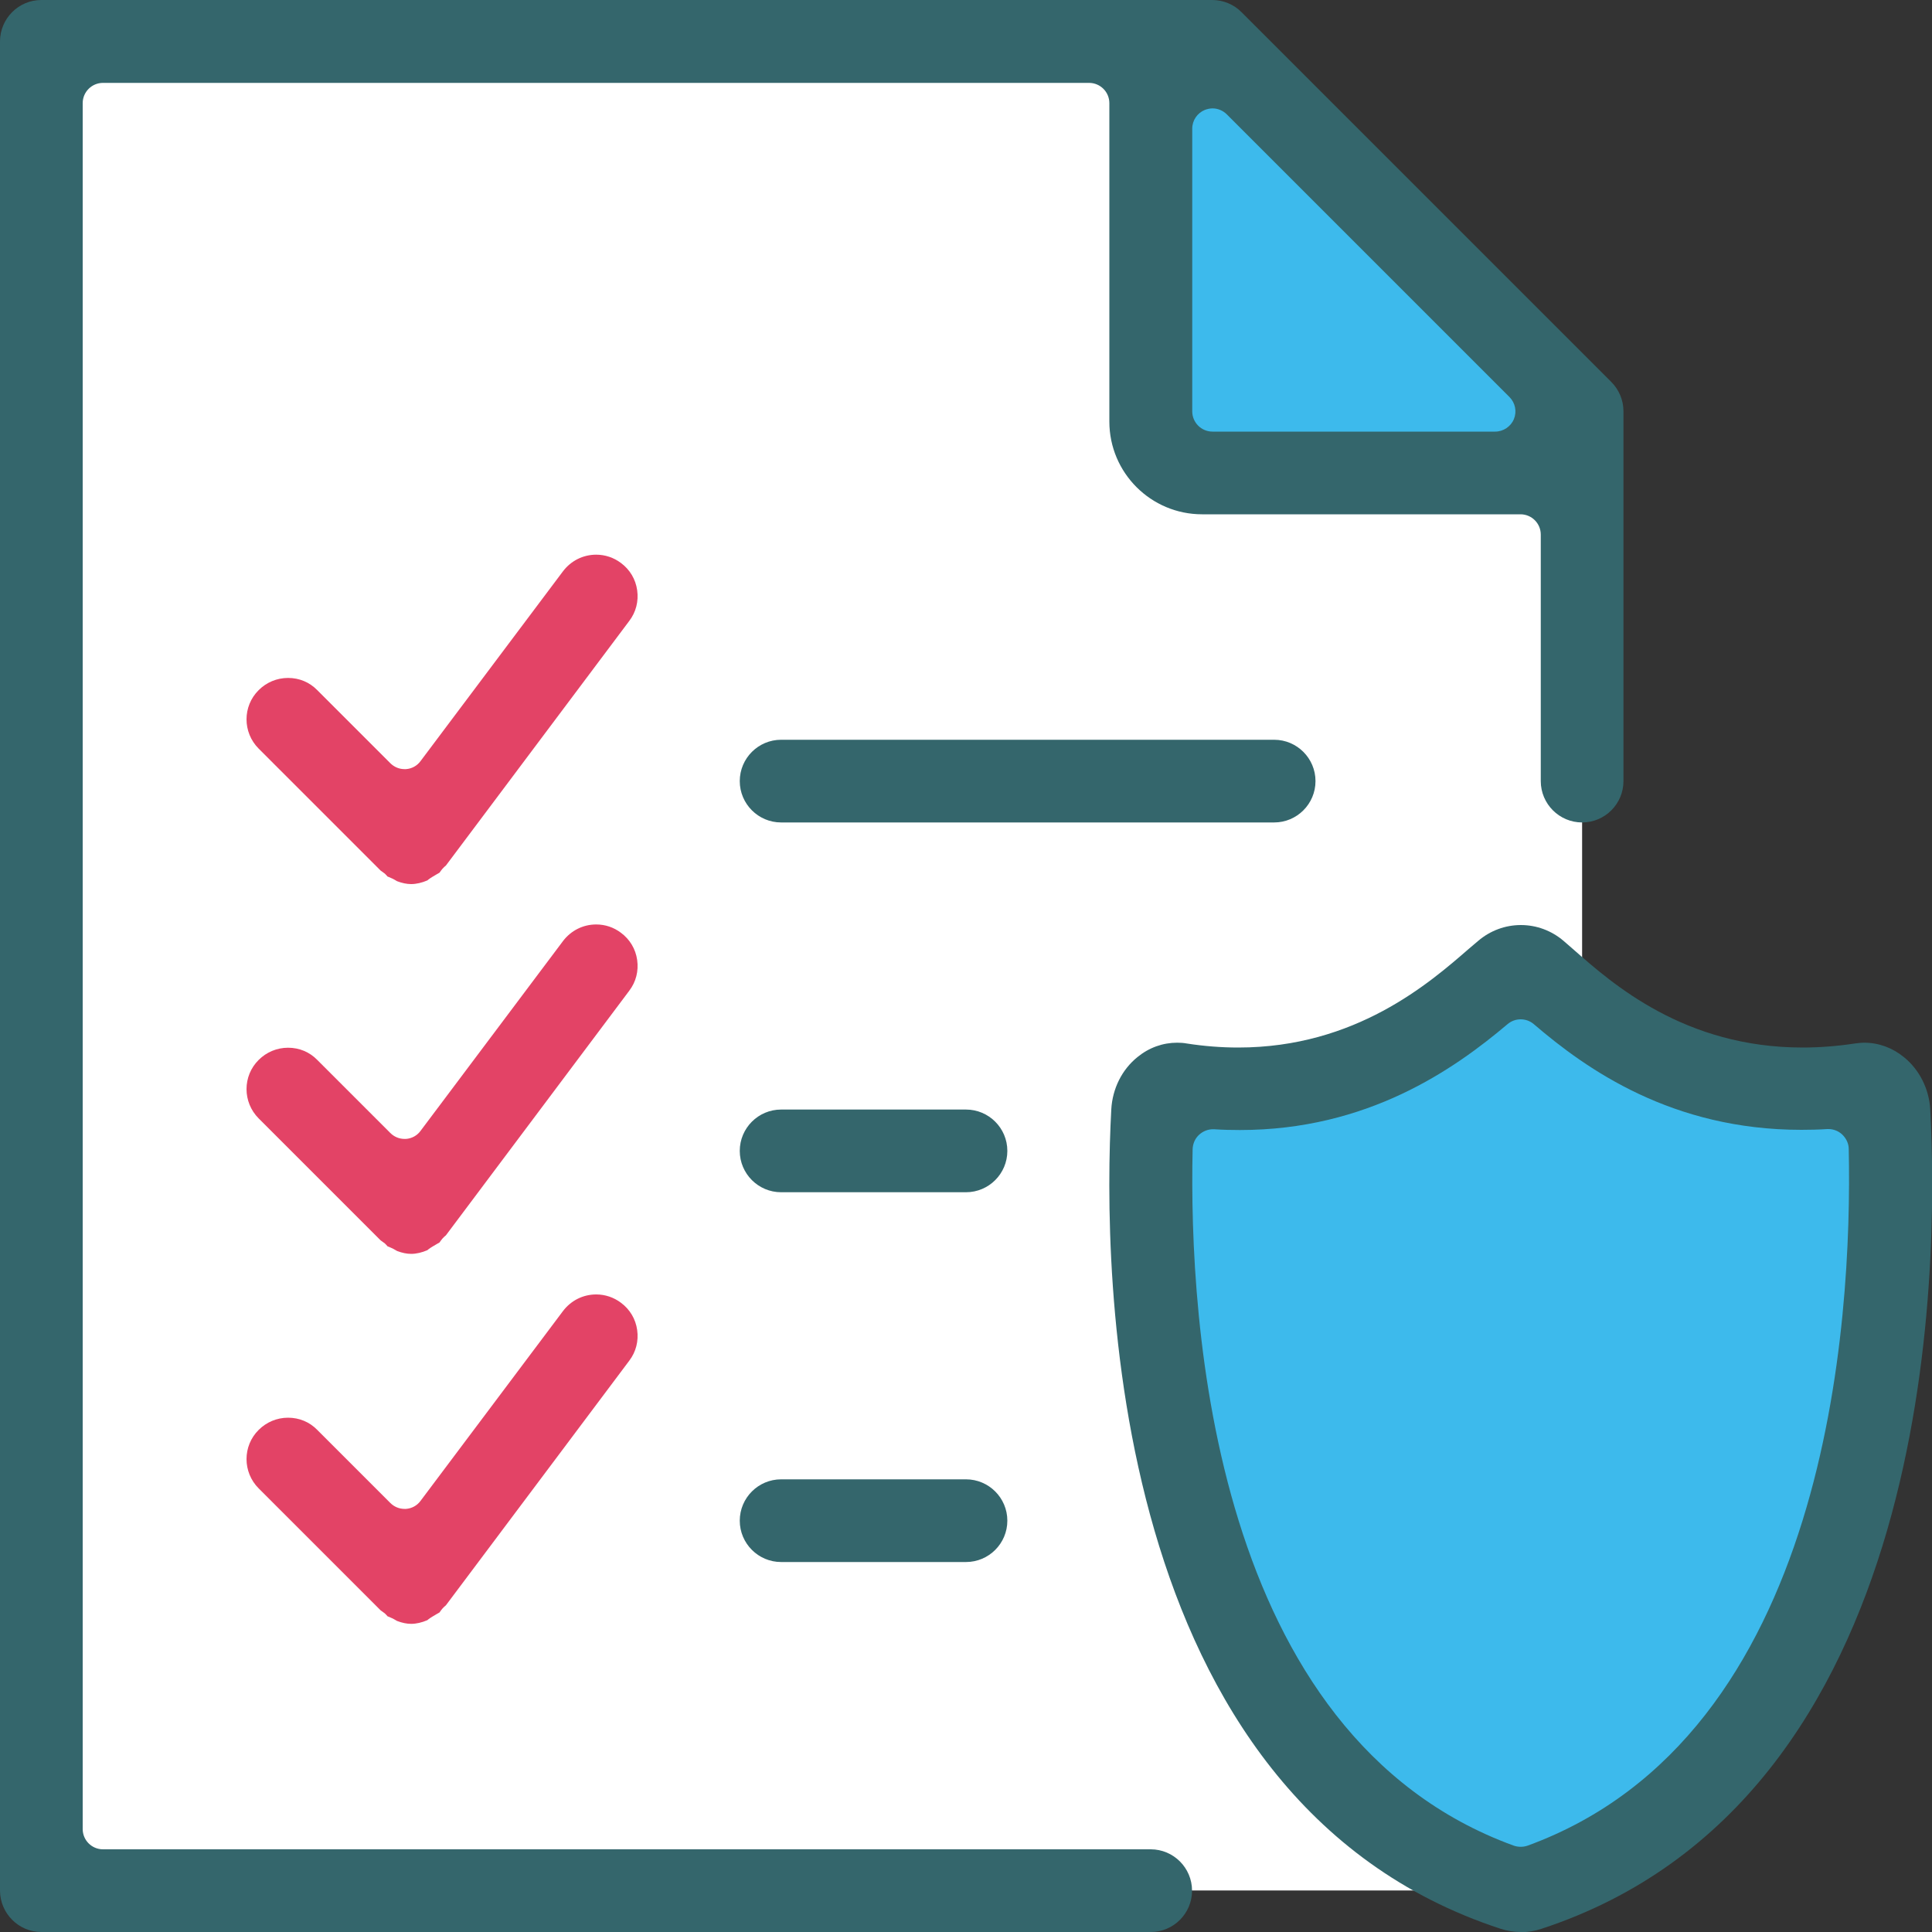
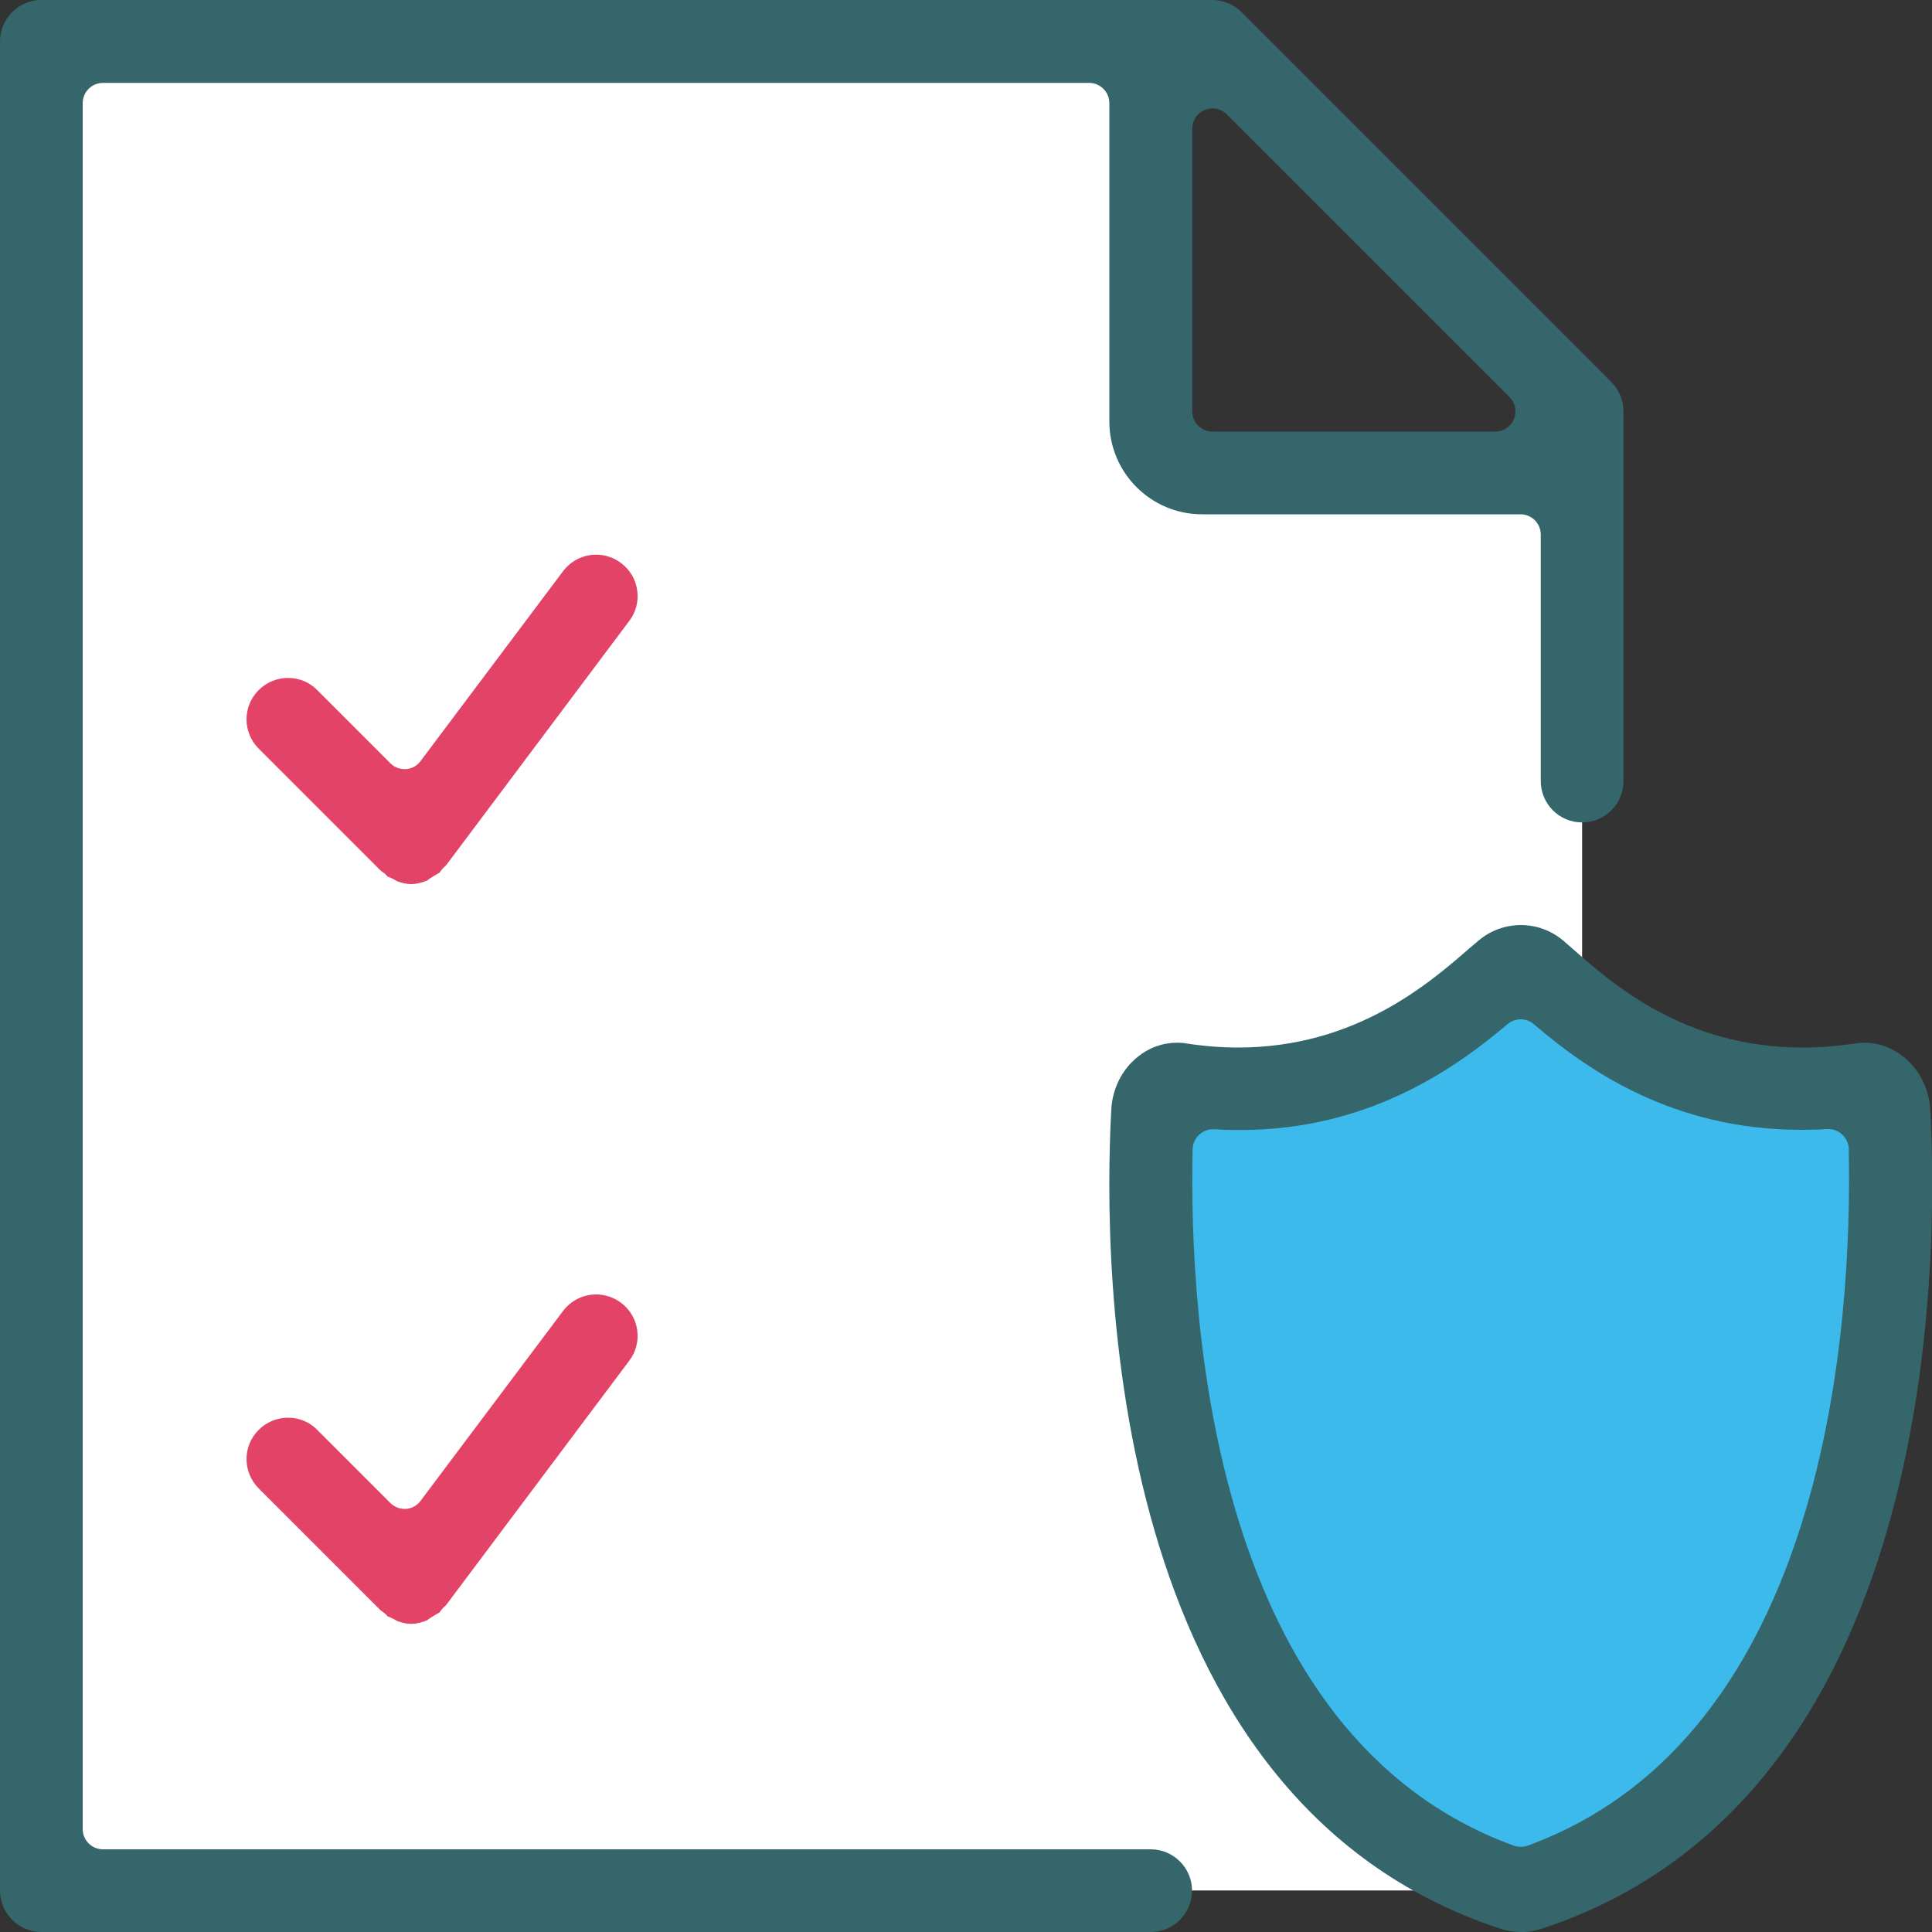
<svg xmlns="http://www.w3.org/2000/svg" id="Layer_1" viewBox="0 0 100 100">
  <rect x="0" y="0" width="100" height="100" fill="#333333" stroke="none" />
  <defs>
    <style>.cls-1{fill:#3dbaec;}.cls-1,.cls-2,.cls-3,.cls-4{stroke-width:0px;}.cls-2{fill:#e34366;}.cls-3{fill:#34666c;}.cls-4{fill:#fff;}</style>
  </defs>
-   <polygon class="cls-1" points="60.66 2.27 81.9 23.81 60.66 23.81 60.66 2.27" />
-   <path class="cls-4" d="M2.59,97.85h71.57c4.27,0,7.73-3.46,7.73-7.73V23.81l-22.2.29-2.28-22.2H2.59v95.96Z" />
+   <path class="cls-4" d="M2.59,97.85h71.57c4.27,0,7.73-3.46,7.73-7.73V23.81l-22.2.29-2.28-22.2H2.59Z" />
  <polygon class="cls-1" points="78.71 50 83.37 54.04 94.84 56.38 97.56 57.43 97.56 68.48 92.87 86.13 85.09 93.9 78.44 97.85 69.18 92.3 61.72 81.93 59.43 57.43 73.37 53.92 78.71 50" />
-   <path class="cls-3" d="M40.43,42.57c-1.18,0-2.14-.96-2.14-2.14s.96-2.14,2.14-2.14h25.52c1.18,0,2.14.96,2.14,2.14s-.96,2.14-2.14,2.14h-25.52Z" />
-   <path class="cls-3" d="M40.43,61.71c-1.18,0-2.14-.96-2.14-2.14s.96-2.14,2.14-2.14h9.57c1.18,0,2.14.96,2.14,2.14s-.96,2.14-2.14,2.14h-9.57Z" />
-   <path class="cls-3" d="M40.43,80.85c-1.18,0-2.14-.96-2.14-2.14s.96-2.14,2.14-2.14h9.57c1.18,0,2.14.96,2.14,2.14s-.96,2.14-2.14,2.14h-9.57Z" />
  <path class="cls-2" d="M21.28,45.76c-.22,0-.47-.05-.73-.15,0,0-.03-.02-.05-.03-.05-.03-.11-.06-.16-.09-.07-.03-.13-.06-.2-.09-.03-.01-.05-.02-.08-.03-.04-.04-.08-.1-.14-.15-.09-.07-.16-.12-.22-.16l-6.31-6.31c-.84-.84-.84-2.2,0-3.03.4-.4.94-.63,1.52-.63s1.11.22,1.51.63l3.78,3.78c.2.2.46.31.74.31.02,0,.05,0,.07,0,.3-.02.58-.17.76-.42l7.37-9.82c.41-.54,1.03-.86,1.72-.86.46,0,.91.15,1.28.43.46.34.76.84.84,1.41.08.57-.06,1.13-.41,1.59l-9.49,12.66c-.05.04-.12.1-.18.17-.06.07-.11.14-.15.2-.04.02-.09.05-.14.08-.07.04-.14.08-.22.13-.07.04-.14.09-.21.14-.02.02-.04.03-.06.05-.28.12-.57.19-.84.19h0Z" />
-   <path class="cls-2" d="M21.28,64.9c-.22,0-.47-.05-.73-.15,0,0-.03-.02-.05-.03-.05-.03-.11-.06-.16-.09-.07-.03-.13-.06-.2-.09-.03-.01-.05-.02-.08-.03-.04-.04-.08-.1-.14-.15-.09-.07-.16-.12-.22-.16l-6.31-6.31c-.84-.84-.84-2.2,0-3.03.4-.4.94-.63,1.52-.63s1.11.22,1.51.63l3.78,3.78c.2.2.46.31.74.31.02,0,.05,0,.07,0,.3-.02.58-.17.76-.42l7.37-9.82c.41-.54,1.03-.86,1.72-.86.47,0,.91.15,1.28.43.46.34.76.84.84,1.41.08.57-.06,1.13-.41,1.59l-9.49,12.66c-.05.04-.12.1-.18.17-.06.07-.11.14-.15.2-.04.02-.09.05-.14.08-.07.04-.14.08-.22.13-.07.04-.14.09-.21.14-.02.02-.04.03-.06.05-.28.12-.57.19-.84.19h0Z" />
  <path class="cls-2" d="M21.28,84.05c-.22,0-.47-.05-.73-.15,0,0-.03-.02-.05-.03-.05-.03-.11-.06-.16-.09-.07-.03-.13-.06-.2-.09-.03-.01-.05-.02-.08-.03-.04-.04-.08-.1-.14-.15-.09-.07-.16-.12-.22-.16l-6.31-6.31c-.84-.84-.84-2.2,0-3.03.4-.4.94-.63,1.52-.63s1.11.22,1.51.63l3.78,3.78c.2.2.46.31.74.31.02,0,.05,0,.07,0,.3-.02.58-.17.76-.42l7.37-9.82c.41-.54,1.03-.86,1.72-.86.46,0,.91.15,1.28.43.46.34.76.84.84,1.41.08.57-.06,1.13-.41,1.59l-9.49,12.66c-.05.04-.12.1-.18.17-.06.07-.11.14-.15.2-.04.02-.09.05-.14.08-.07.04-.14.08-.22.13-.07.04-.14.09-.21.14-.02.02-.04.03-.06.05-.28.12-.57.19-.84.19h0Z" />
  <path class="cls-3" d="M2.14,100C.96,100,0,99.03,0,97.85V2.15C0,.96.96,0,2.14,0h60.61c.56,0,1.12.23,1.51.63l19.14,19.14c.4.4.63.94.63,1.52v19.14c0,1.18-.96,2.14-2.14,2.14s-2.14-.96-2.14-2.14v-12.76c0-.58-.47-1.05-1.05-1.05h-16.48c-2.65,0-4.8-2.15-4.8-4.8V5.34c0-.58-.47-1.05-1.05-1.05H5.33c-.58,0-1.05.47-1.05,1.05v89.33c0,.58.47,1.05,1.05,1.05h54.23c1.18,0,2.14.96,2.14,2.14s-.96,2.14-2.14,2.14H2.14ZM62.76,5.61c-.13,0-.27.03-.4.08-.39.16-.65.54-.65.97v14.63c0,.58.47,1.05,1.05,1.05h14.63c.42,0,.81-.26.97-.65.16-.39.07-.84-.23-1.14l-14.63-14.63c-.2-.2-.47-.31-.74-.31Z" />
  <path class="cls-3" d="M78.71,100c-.35,0-.71-.06-1.05-.17-20.44-6.7-20.59-34.13-20.14-42.4,0,0,0,0,0-.01.06-1.07.55-2.06,1.36-2.71.6-.49,1.31-.74,2.05-.74.16,0,.33.01.49.04.9.14,1.8.21,2.67.21,6.08,0,9.9-3.34,11.96-5.13l.46-.39c.62-.53,1.4-.82,2.21-.82s1.59.29,2.21.82l.54.47c2,1.76,5.73,5.05,11.83,5.05.88,0,1.79-.07,2.71-.21.16-.02.32-.04.48-.04.75,0,1.46.26,2.06.75.8.65,1.3,1.64,1.36,2.71.44,8.26.31,35.71-20.14,42.41-.34.11-.69.17-1.05.17ZM62.78,58.45c-.26,0-.51.1-.71.28-.21.19-.33.46-.34.75-.2,8.95,1.03,30.37,16.62,36.05.12.04.24.06.36.06s.24-.02.36-.06c15.58-5.69,16.81-27.11,16.62-36.06,0-.28-.13-.55-.34-.75-.19-.18-.45-.28-.71-.28-.02,0-.04,0-.06,0-.45.03-.9.04-1.34.04-6.69,0-11.11-3.12-13.85-5.47-.2-.17-.44-.25-.68-.25s-.48.08-.68.25c-2.78,2.35-7.25,5.48-13.85,5.48-.44,0-.89-.01-1.33-.04-.02,0-.04,0-.07,0Z" />
</svg>